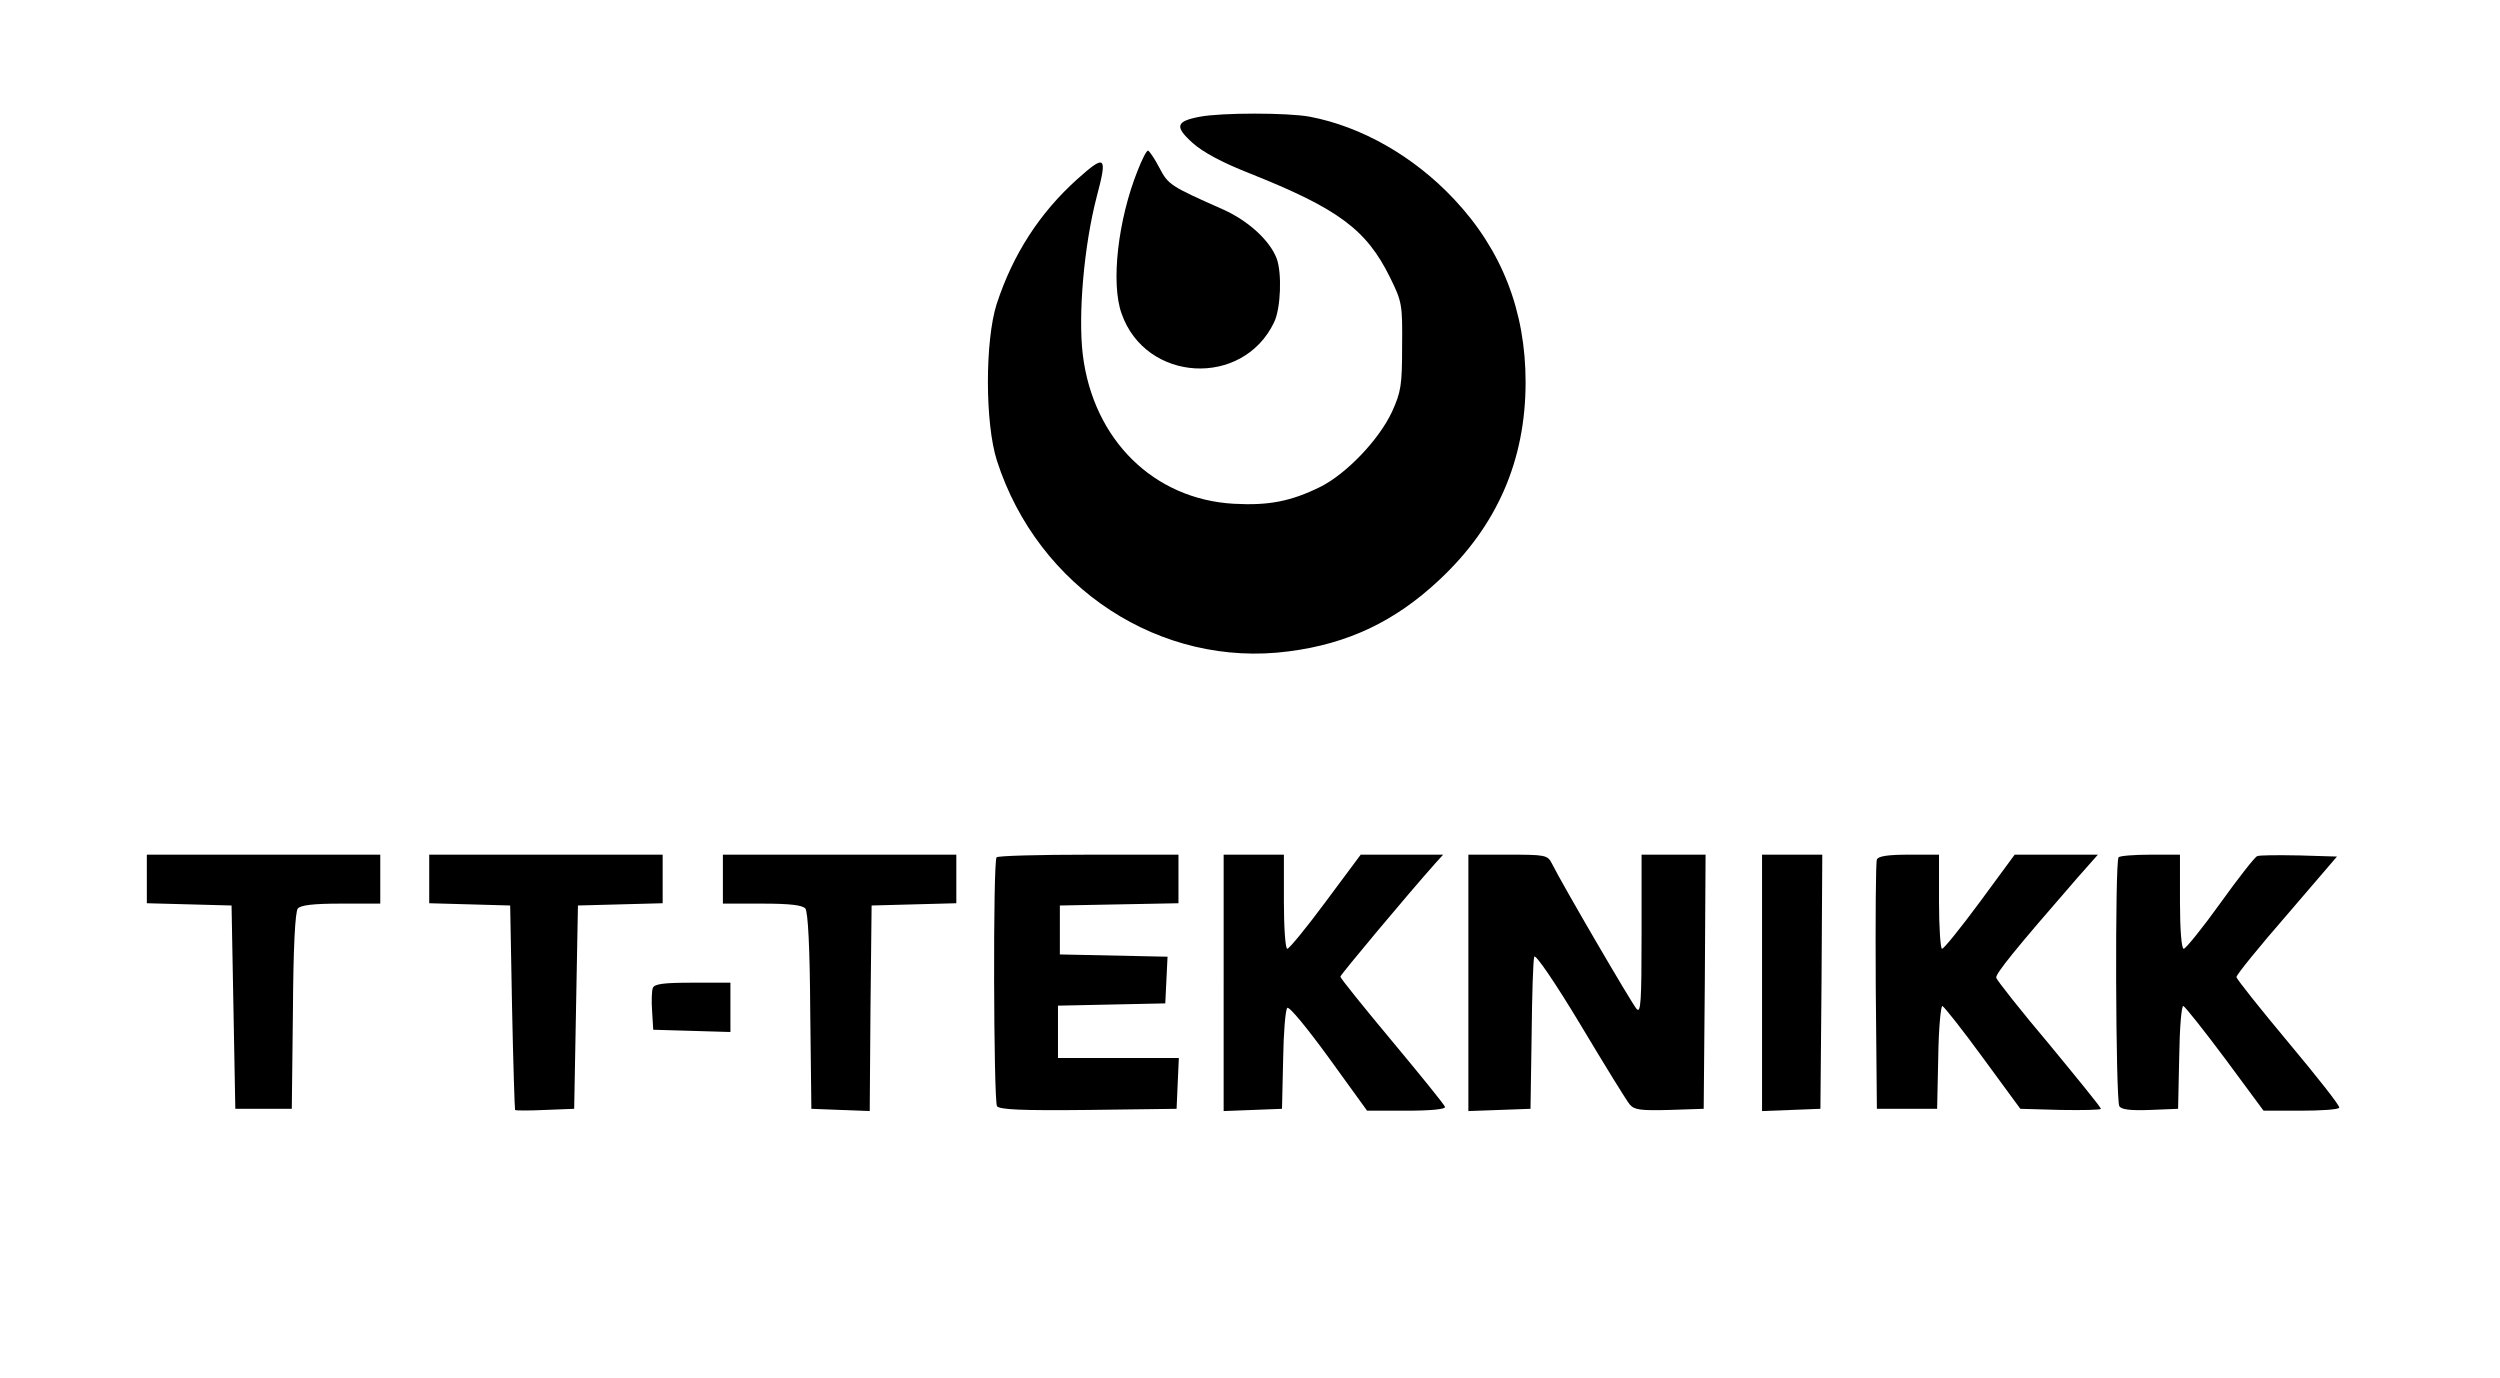
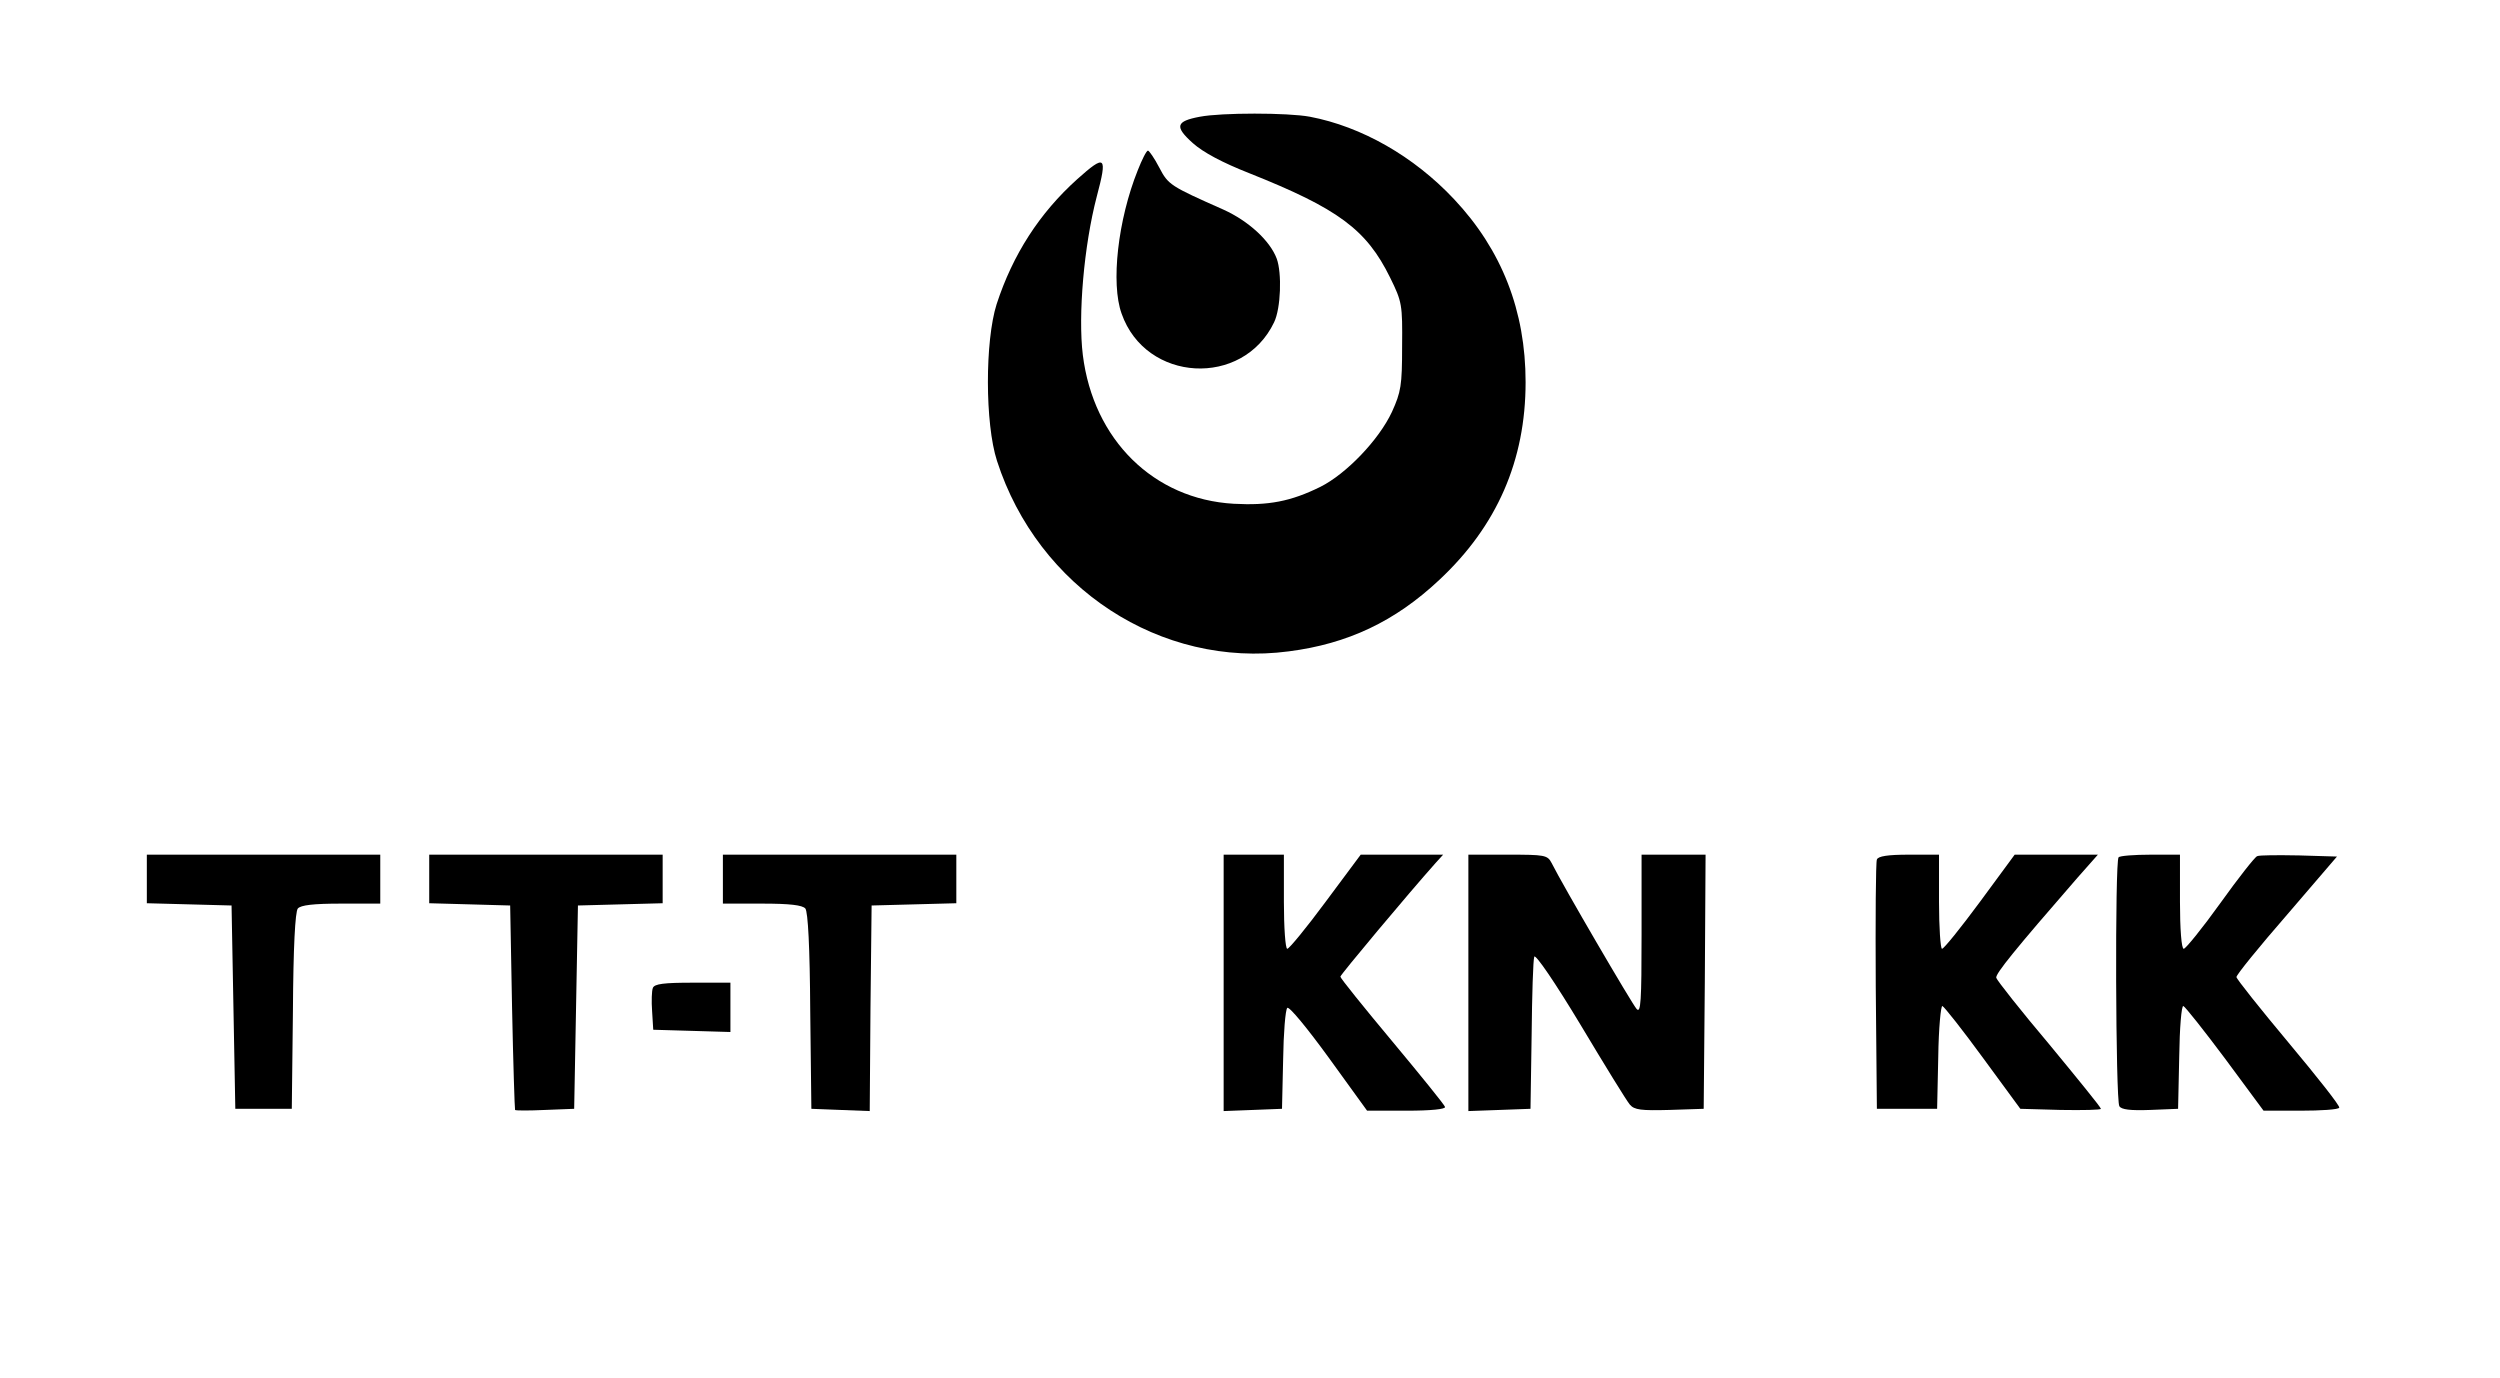
<svg xmlns="http://www.w3.org/2000/svg" version="1.0" width="664pt" height="366pt" viewBox="0 0 664 366" preserveAspectRatio="xMidYMid meet">
  <g transform="translate(0,366) scale(0.1,-0.1)" fill="#000000" stroke="none">
    <path d="M3187 3350 c-64 -12 -68 -26 -19 -70 28 -25 79 -52 150 -80 236 -94 311 -149 374 -277 32 -65 33 -72 32 -183 0 -104 -3 -121 -27 -174 -35 -75 -122 -165 -190 -199 -79 -39 -138 -50 -230 -45 -213 12 -373 170 -401 395 -13 106 3 291 37 421 29 109 23 113 -52 46 -100 -90 -171 -200 -214 -332 -31 -98 -31 -317 1 -416 109 -338 435 -551 775 -506 156 20 282 79 400 190 153 143 229 317 229 525 0 189 -63 351 -190 486 -107 114 -246 193 -383 219 -59 11 -235 11 -292 0z" />
    <path d="M3022 3208 c-53 -132 -72 -301 -43 -381 64 -183 322 -197 405 -23 18 37 21 131 7 169 -18 48 -75 100 -141 130 -142 63 -147 66 -171 112 -13 25 -27 45 -30 45 -4 0 -16 -24 -27 -52z" />
    <path d="M390 1325 l0 -64 113 -3 112 -3 5 -270 5 -270 75 0 75 0 3 259 c1 171 6 264 13 273 8 9 41 13 115 13 l104 0 0 65 0 65 -310 0 -310 0 0 -65z" />
    <path d="M1140 1325 l0 -64 108 -3 107 -3 5 -270 c3 -148 7 -271 8 -273 1 -2 37 -2 80 0 l77 3 5 270 5 270 113 3 112 3 0 64 0 65 -310 0 -310 0 0 -65z" />
    <path d="M1920 1325 l0 -65 104 0 c74 0 107 -4 115 -13 7 -9 12 -102 13 -273 l3 -259 77 -3 78 -3 2 273 3 273 113 3 112 3 0 64 0 65 -310 0 -310 0 0 -65z" />
-     <path d="M2647 1383 c-10 -9 -8 -645 1 -661 7 -9 62 -12 243 -10 l234 3 3 68 3 67 -161 0 -160 0 0 70 0 69 143 3 142 3 3 62 3 62 -143 3 -143 3 0 65 0 65 158 3 157 3 0 64 0 65 -238 0 c-131 0 -242 -3 -245 -7z" />
    <path d="M3250 1050 l0 -341 78 3 77 3 3 130 c1 71 6 133 11 138 5 5 54 -55 110 -132 l102 -141 106 0 c63 0 103 4 101 10 -1 5 -65 84 -140 174 -76 91 -138 168 -138 172 0 5 180 220 253 302 l20 22 -109 0 -110 0 -93 -125 c-51 -69 -97 -125 -102 -125 -5 0 -9 56 -9 125 l0 125 -80 0 -80 0 0 -340z" />
    <path d="M3900 1050 l0 -341 83 3 82 3 3 195 c1 107 4 201 7 209 3 8 55 -68 123 -181 64 -107 123 -203 131 -212 12 -14 30 -16 105 -14 l91 3 3 338 2 337 -85 0 -85 0 0 -212 c0 -178 -2 -210 -13 -198 -12 13 -196 328 -226 388 -11 21 -18 22 -116 22 l-105 0 0 -340z" />
-     <path d="M4680 1050 l0 -341 78 3 77 3 3 338 2 337 -80 0 -80 0 0 -340z" />
    <path d="M4985 1377 c-3 -7 -4 -158 -3 -337 l3 -325 80 0 80 0 3 138 c1 76 7 137 11 135 5 -2 54 -64 108 -138 l99 -135 107 -3 c59 -1 107 0 107 3 0 4 -62 80 -137 171 -76 90 -139 170 -141 177 -2 11 49 74 216 266 l54 61 -110 0 -111 0 -92 -125 c-51 -69 -96 -125 -101 -125 -4 0 -8 56 -8 125 l0 125 -80 0 c-56 0 -82 -4 -85 -13z" />
    <path d="M5627 1383 c-10 -9 -8 -646 2 -661 5 -9 29 -12 82 -10 l74 3 3 138 c1 76 6 137 11 135 5 -2 55 -65 111 -140 l102 -138 98 0 c54 0 101 3 103 8 3 4 -58 81 -134 172 -76 91 -139 170 -139 175 0 6 60 80 134 165 l133 155 -100 3 c-55 1 -106 1 -112 -2 -6 -2 -50 -58 -98 -125 -48 -67 -92 -121 -97 -121 -6 0 -10 52 -10 125 l0 125 -78 0 c-43 0 -82 -3 -85 -7z" />
    <path d="M1734 1036 c-3 -7 -4 -35 -2 -62 l3 -49 103 -3 102 -3 0 66 0 65 -100 0 c-76 0 -102 -3 -106 -14z" />
  </g>
</svg>